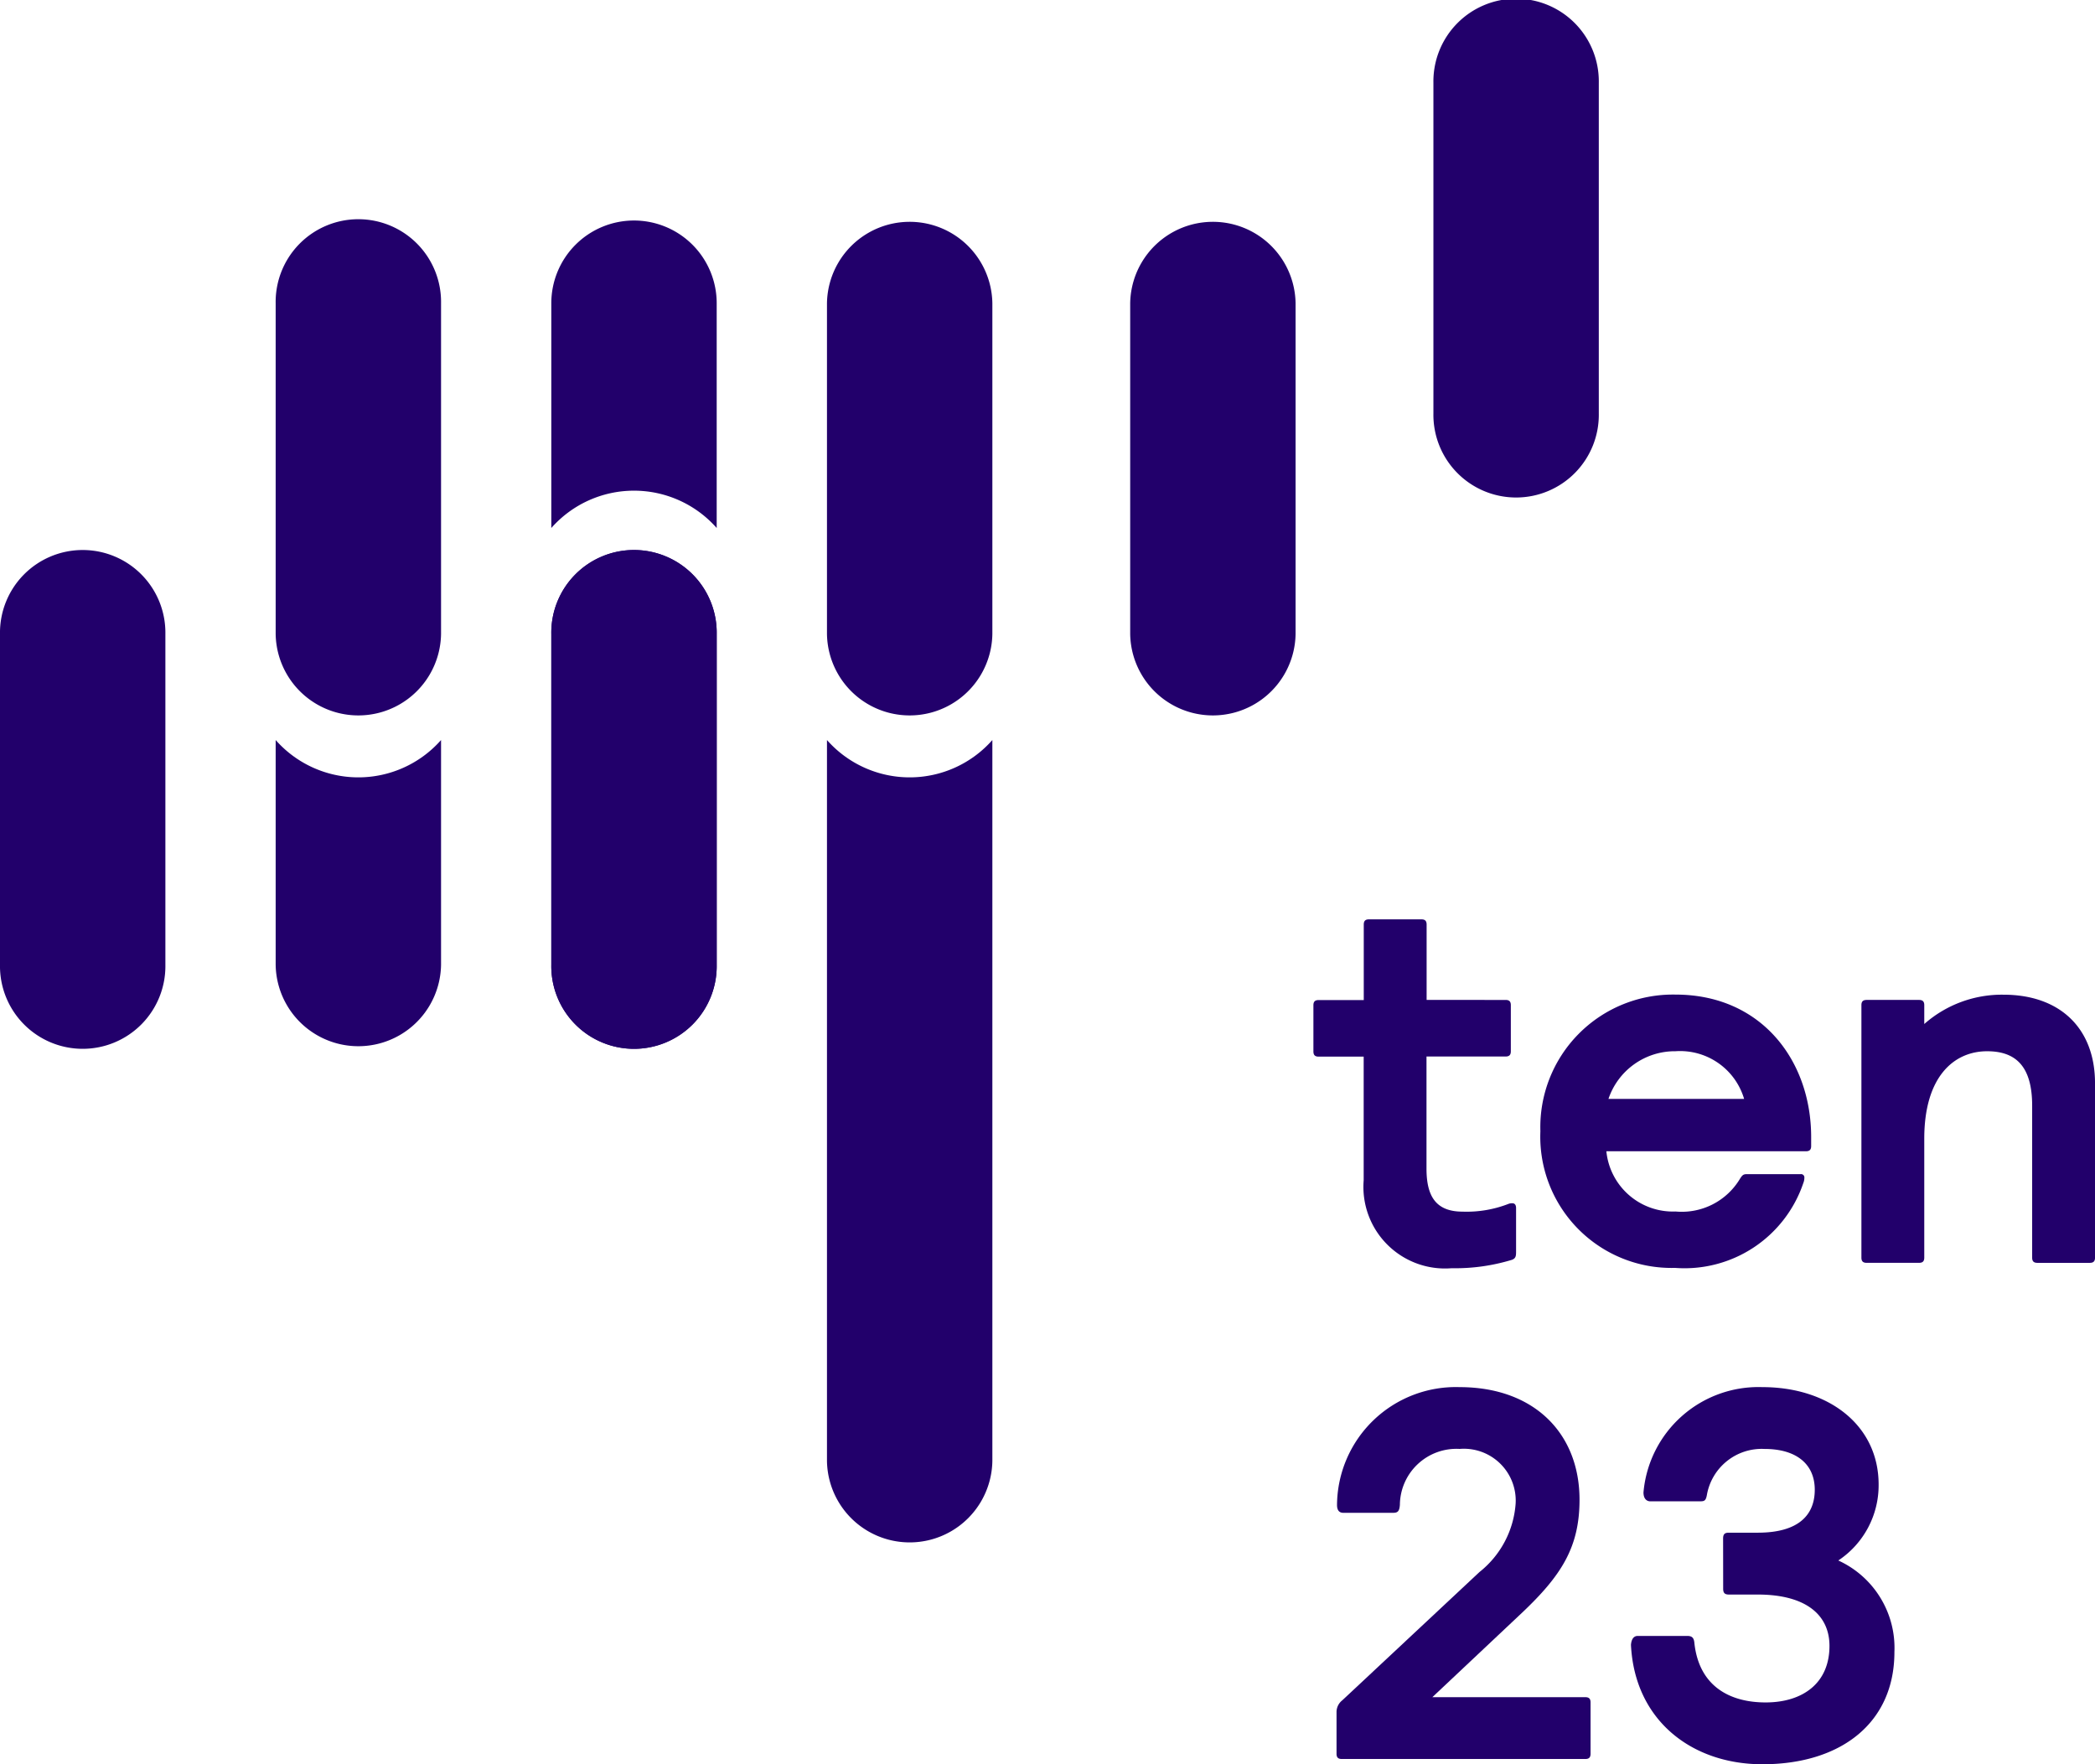
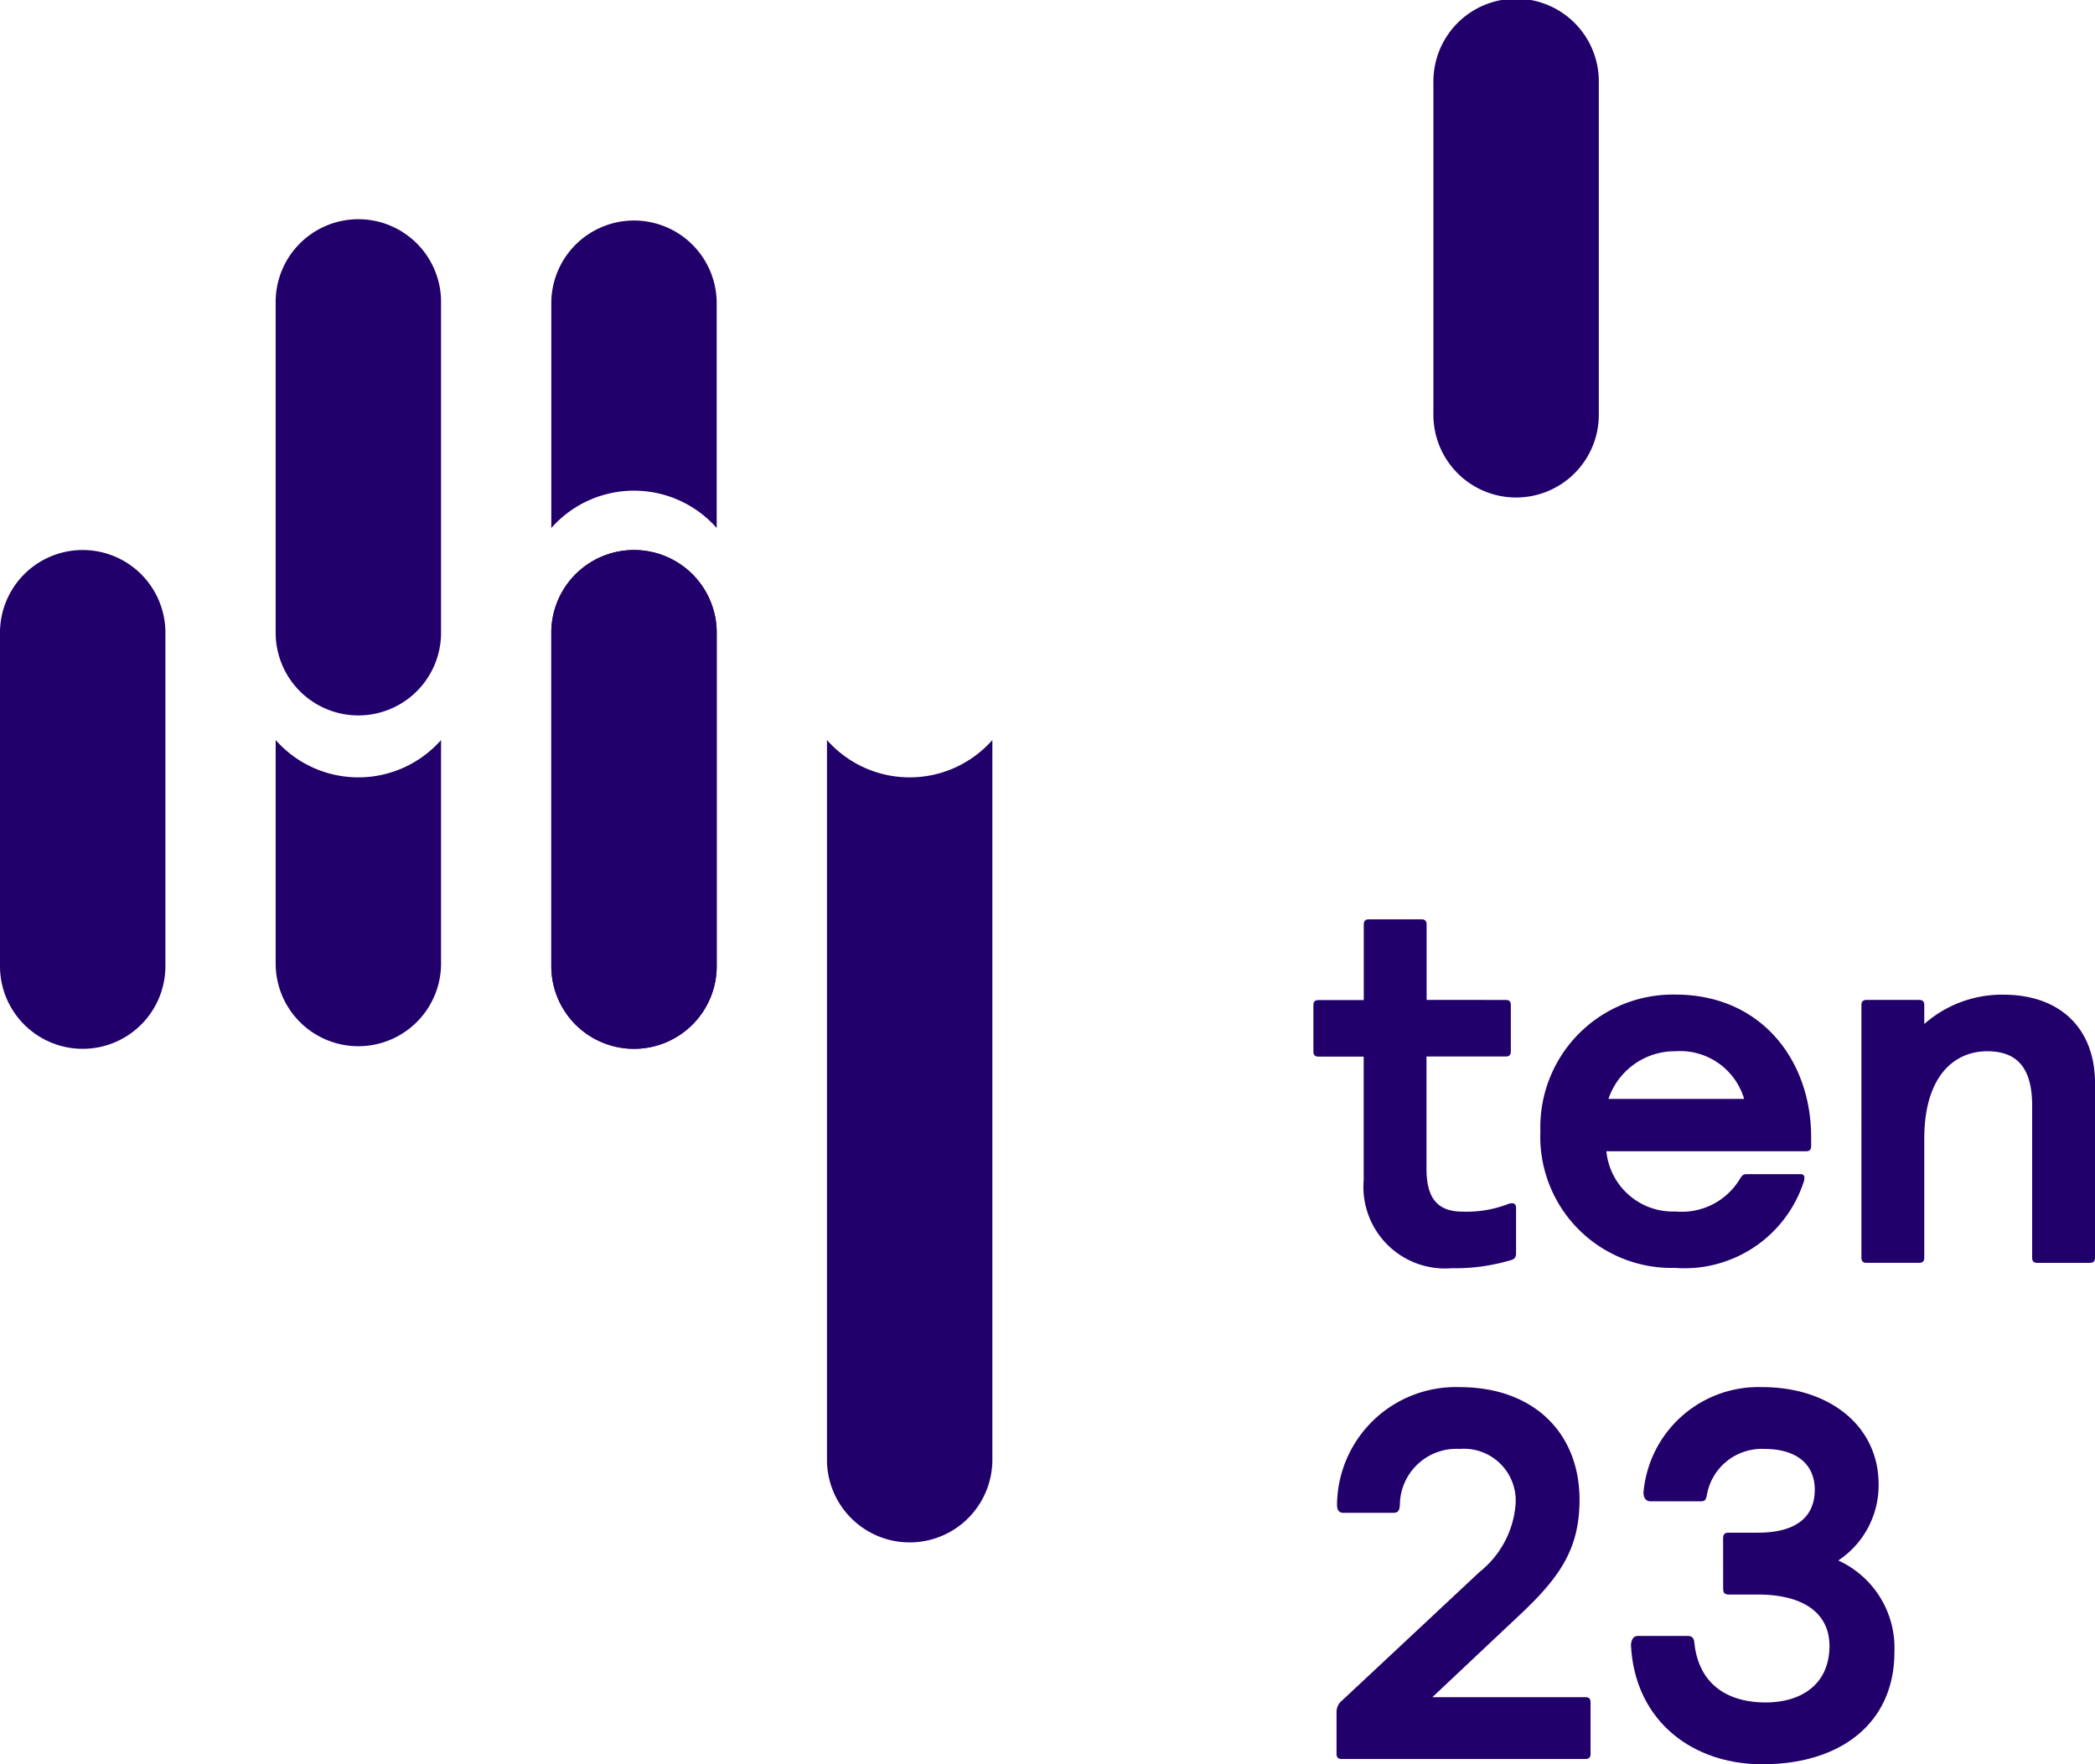
<svg xmlns="http://www.w3.org/2000/svg" width="102.719" height="86.5" viewBox="0 0 102.719 86.5">
  <defs>
    <style>.a{fill:#22006b;}</style>
  </defs>
  <g transform="translate(-60 -80)">
    <path class="a" d="M210,214.229a5.406,5.406,0,0,0,8.109,0v35.349a4.055,4.055,0,0,1-8.109,0Z" transform="translate(-109.453 -97.945)" />
    <path class="a" d="M320,84.055a4.055,4.055,0,1,1,8.109,0v16.219a4.055,4.055,0,1,1-8.109,0Z" transform="translate(-189.719)" />
-     <path class="a" d="M265,124.055a4.055,4.055,0,0,1,8.109,0v16.219a4.055,4.055,0,0,1-8.109,0Z" transform="translate(-149.586 -29.188)" />
-     <path class="a" d="M210,124.055a4.055,4.055,0,0,1,8.109,0v16.219a4.055,4.055,0,0,1-8.109,0Z" transform="translate(-109.453 -29.188)" />
    <path class="a" d="M160,184.055a4.055,4.055,0,1,1,8.109,0v16.219a4.055,4.055,0,1,1-8.109,0Z" transform="translate(-72.969 -72.969)" />
    <path class="a" d="M164.055,120A4.055,4.055,0,0,0,160,124.055v11.021a5.406,5.406,0,0,1,8.109,0V124.055A4.055,4.055,0,0,0,164.055,120Z" transform="translate(-72.969 -29.188)" />
    <path class="a" d="M160,184.055a4.055,4.055,0,1,1,8.109,0v16.219a4.055,4.055,0,1,1-8.109,0Z" transform="translate(-72.969 -72.969)" />
    <path class="a" d="M110,214.229a5.406,5.406,0,0,0,8.109,0V225.25a4.055,4.055,0,0,1-8.109,0Z" transform="translate(-36.484 -97.945)" />
    <path class="a" d="M110,124.055a4.055,4.055,0,1,1,8.109,0v16.219a4.055,4.055,0,0,1-8.109,0Z" transform="translate(-36.484 -29.188)" />
    <path class="a" d="M60,184.055a4.055,4.055,0,1,1,8.109,0v16.219a4.055,4.055,0,1,1-8.109,0Z" transform="translate(0 -72.969)" />
    <path class="a" d="M303.794,250.694V247c0-.18-.077-.257-.257-.257h-2.568c-.18,0-.257.077-.257.257v3.7H298.5c-.18,0-.257.077-.257.257v2.26c0,.18.077.257.257.257h2.208v6.06a4,4,0,0,0,4.314,4.314,9.547,9.547,0,0,0,2.953-.411c.205-.077.205-.205.205-.437v-2.106c0-.128-.051-.231-.18-.231a.5.5,0,0,0-.18.026,5.661,5.661,0,0,1-2.26.385c-1.284,0-1.772-.719-1.772-2.106v-5.5h3.878c.18,0,.257-.077.257-.257v-2.26c0-.18-.077-.257-.257-.257Z" transform="translate(-173.846 -121.667)" />
    <path class="a" d="M346.028,271.05a3.279,3.279,0,0,1-3.39-2.953h9.784c.18,0,.257-.077.257-.257V267.4c0-3.749-2.44-6.985-6.651-6.985a6.5,6.5,0,0,0-6.625,6.7,6.435,6.435,0,0,0,6.6,6.7,6.147,6.147,0,0,0,6.292-4.16.688.688,0,0,0,.051-.257.162.162,0,0,0-.18-.18h-2.619c-.18,0-.231.026-.36.231A3.323,3.323,0,0,1,346.028,271.05Zm0-7.858a3.271,3.271,0,0,1,3.364,2.337h-6.651A3.436,3.436,0,0,1,346.028,263.192Z" transform="translate(-203.877 -131.65)" />
    <path class="a" d="M397.63,273.31c0,.18.077.257.257.257h2.568c.18,0,.257-.077.257-.257v-5.829c0-3.056,1.464-4.288,3.082-4.288,1.412,0,2.208.745,2.208,2.671v7.447c0,.18.077.257.257.257h2.568c.18,0,.257-.077.257-.257v-8.551c0-2.671-1.695-4.34-4.494-4.34a5.749,5.749,0,0,0-3.878,1.438v-.924c0-.18-.077-.257-.257-.257h-2.568c-.18,0-.257.077-.257.257Z" transform="translate(-246.364 -131.65)" />
    <path class="a" d="M302.427,349.576c0,.18.077.257.257.257h11.941c.18,0,.257-.077.257-.257v-2.517c0-.18-.077-.257-.257-.257h-7.5l4.391-4.134c1.926-1.823,2.825-3.21,2.825-5.547,0-3.261-2.234-5.521-5.881-5.521a5.825,5.825,0,0,0-6.009,5.778c0,.282.128.385.308.385h2.44c.231,0,.308-.077.334-.385a2.772,2.772,0,0,1,2.928-2.748,2.542,2.542,0,0,1,2.748,2.671,4.706,4.706,0,0,1-1.772,3.364l-6.728,6.291a.731.731,0,0,0-.282.591Z" transform="translate(-176.896 -183.589)" />
    <path class="a" d="M360.355,341.487c0,.205.077.283.282.283h1.412c2.362,0,3.518,1,3.518,2.517,0,1.849-1.335,2.773-3.133,2.773-1.695,0-3.261-.745-3.492-2.927-.026-.282-.154-.334-.36-.334h-2.414c-.18,0-.308.128-.334.437.18,3.7,2.979,5.855,6.446,5.855,3.852,0,6.471-2.029,6.471-5.5A4.711,4.711,0,0,0,366,340.1a4.426,4.426,0,0,0,1.977-3.724c0-2.9-2.44-4.776-5.7-4.776a5.658,5.658,0,0,0-5.829,5.162c0,.308.154.437.334.437h2.44c.205,0,.283-.026.334-.308a2.731,2.731,0,0,1,2.825-2.26c1.566,0,2.465.745,2.465,2,0,1.156-.693,2.106-2.8,2.106h-1.412c-.18,0-.282.051-.282.283Z" transform="translate(-215.867 -183.589)" />
  </g>
</svg>